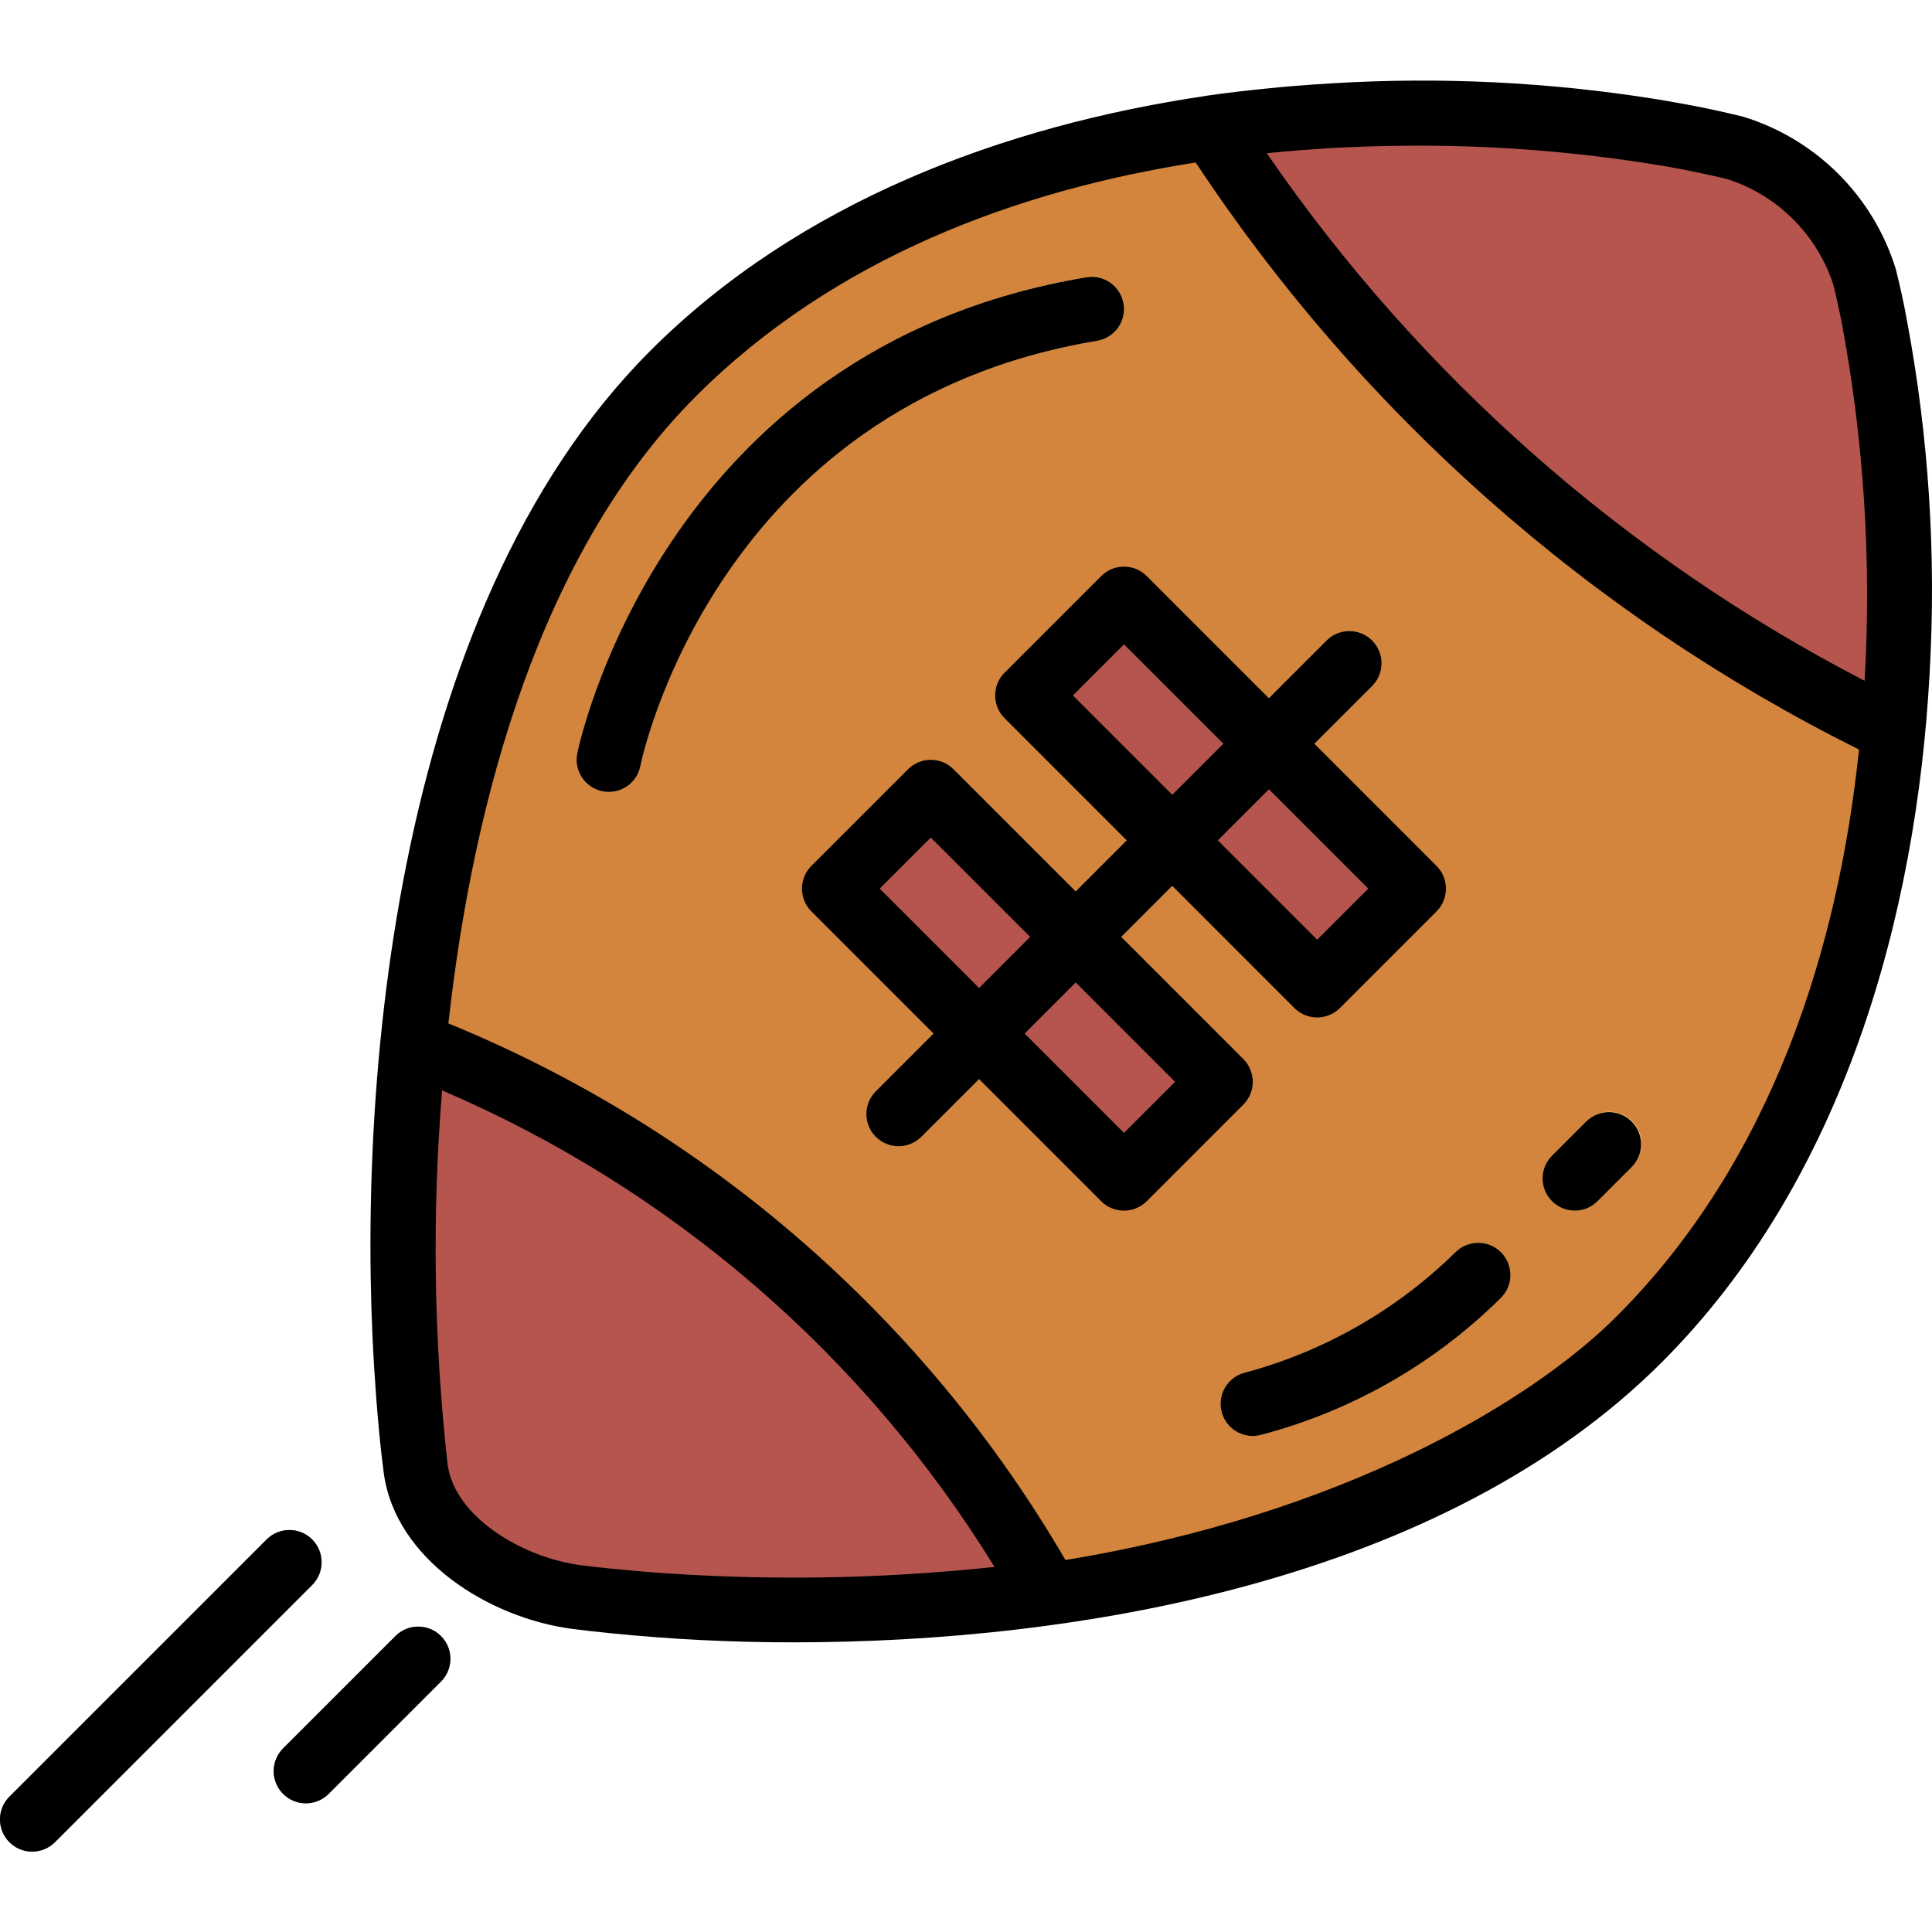
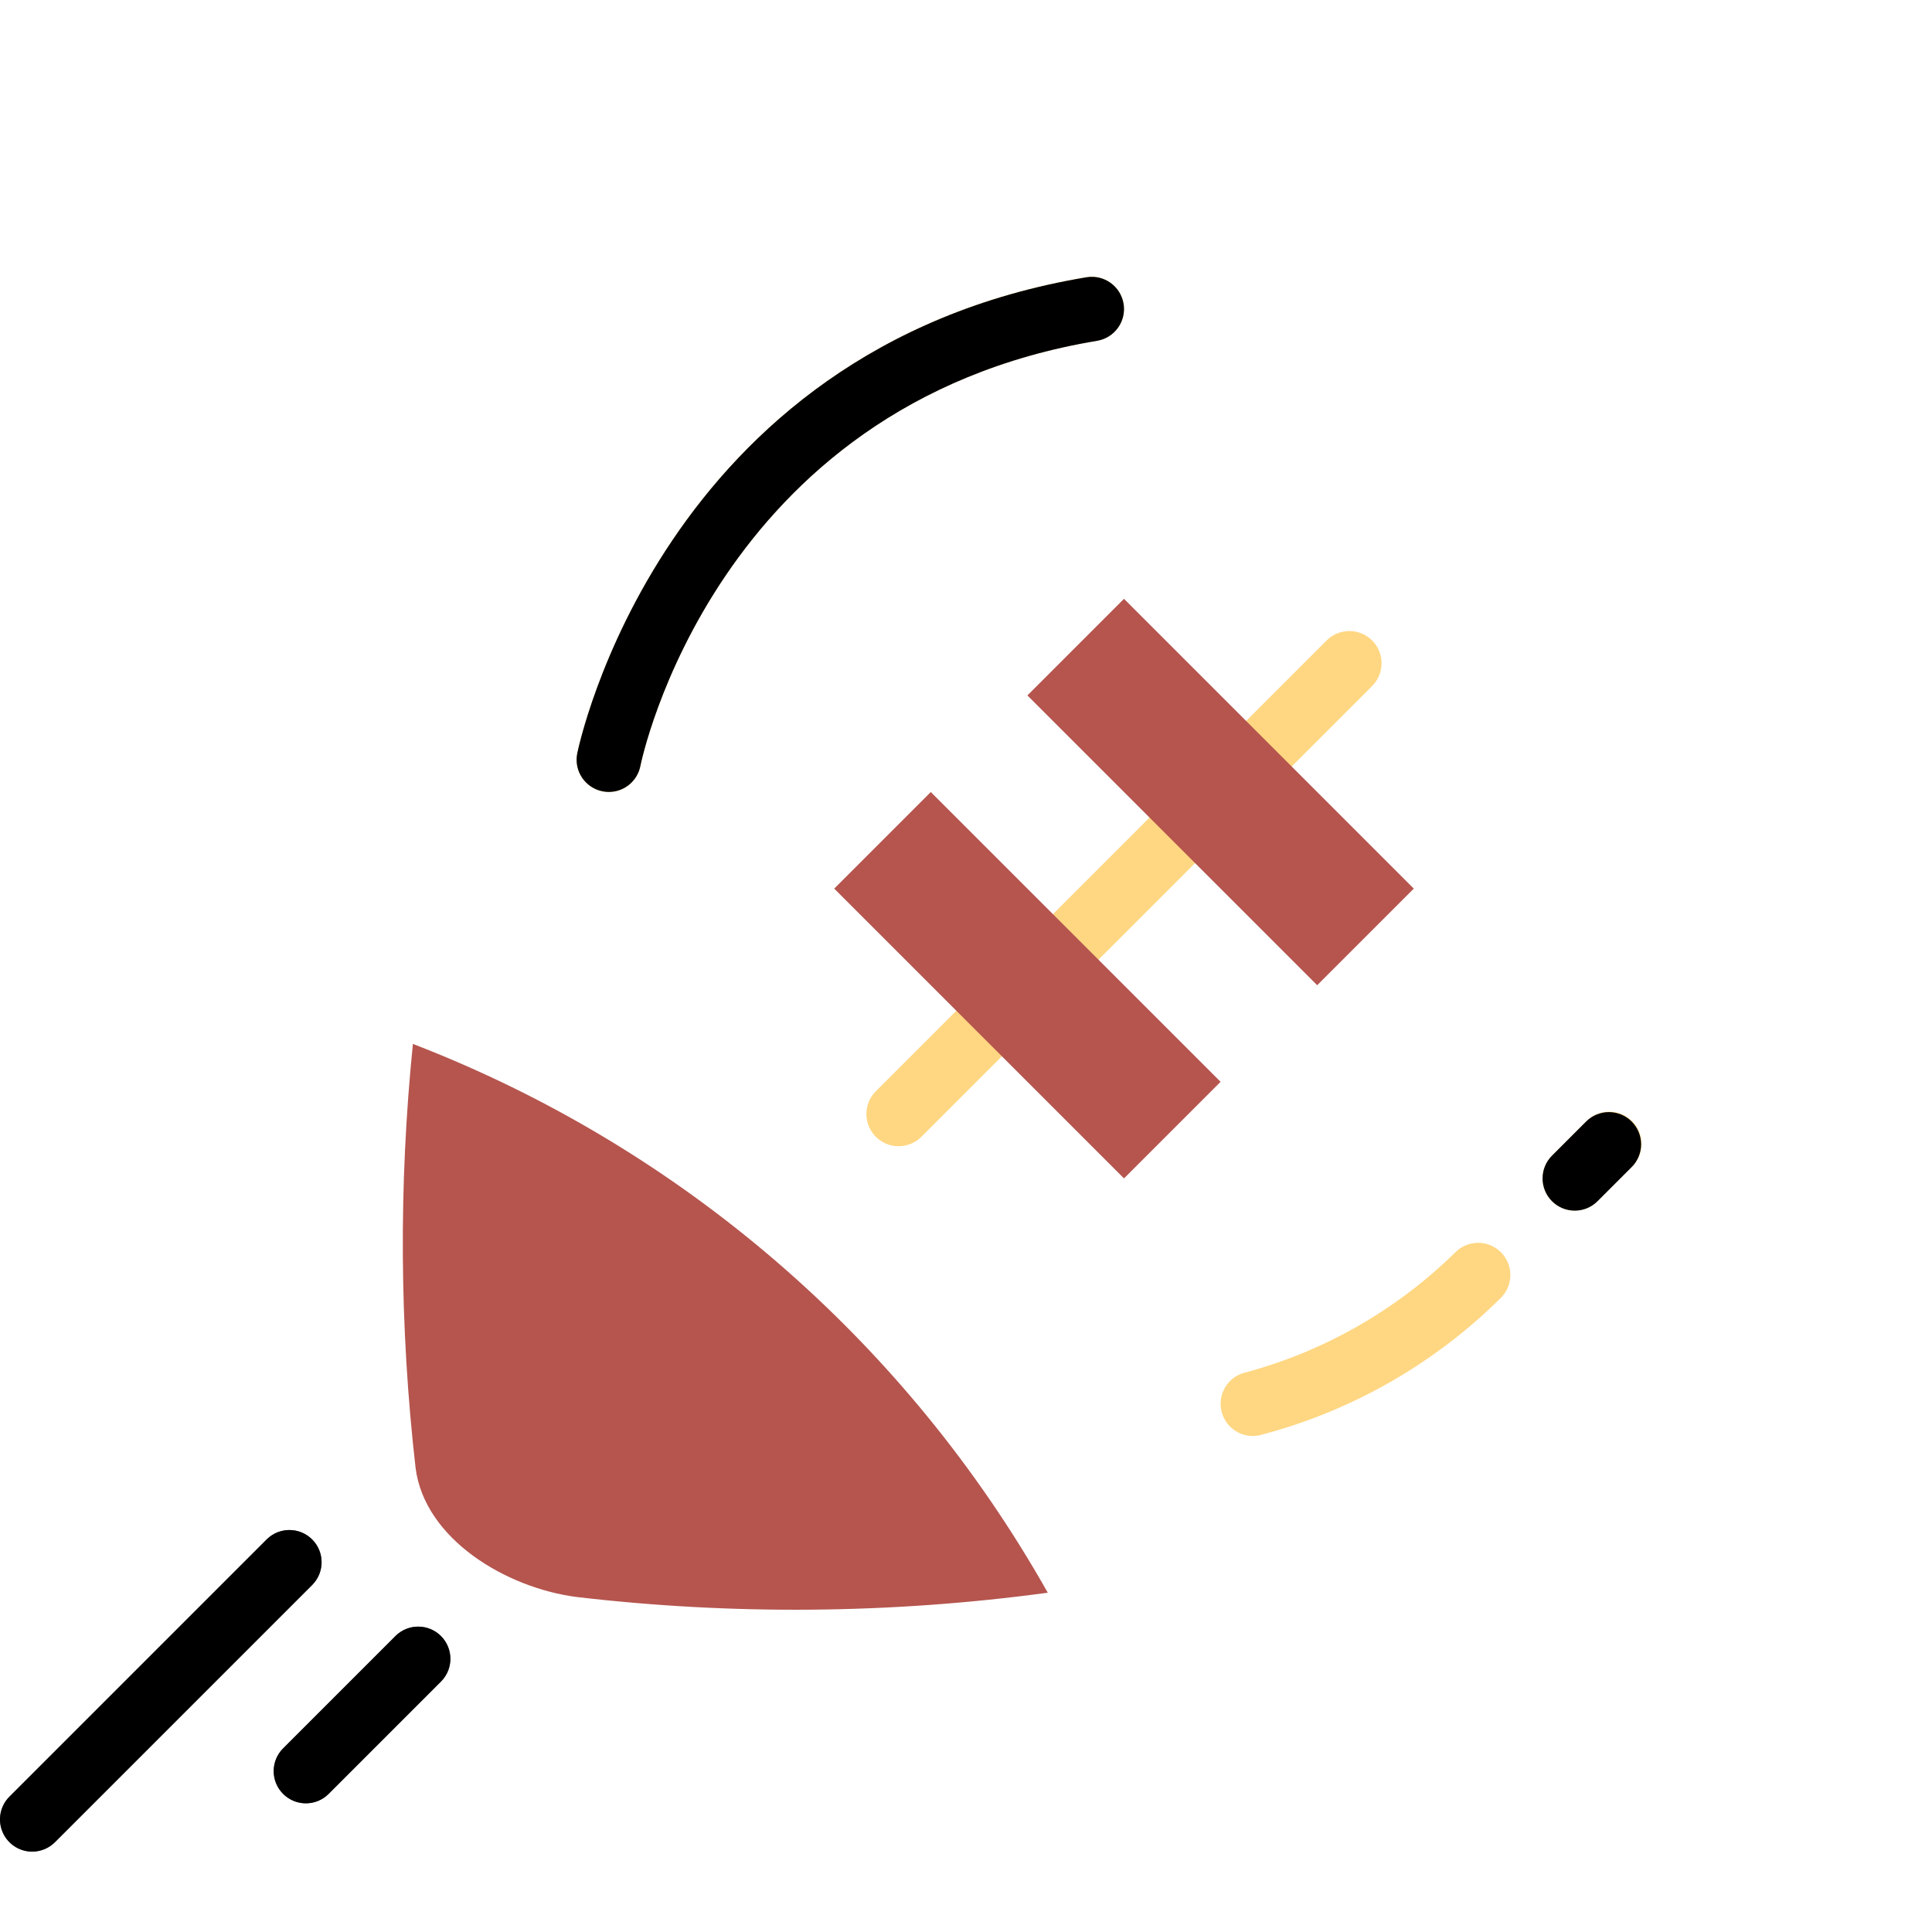
<svg xmlns="http://www.w3.org/2000/svg" height="480pt" viewBox="0 -20 480.02 480" width="480pt">
-   <path d="m407.262 312.777c-71.199 71.199-206.566 71.473-264 64-17.598-2.289-37.711-14.402-40-32-7.473-57.434-7.199-200.801 64-272 75.41-75.41 205.719-70.617 264-56 15.25 4.805 27.195 16.75 32 32 14.617 58.281 19.41 188.59-56 264zm0 0" fill="#d3843d" />
  <path d="m151.27 176.777c-.508 0-1.012-.051-1.512-.145-4.34-.832-7.188-5.027-6.352-9.367.191-1 20.52-100.711 126.543-118.402 4.359-.727 8.48 2.219 9.211 6.578.727 4.359-2.219 8.48-6.578 9.207-95.199 15.863-113.289 104.719-113.465 105.602-.707 3.777-4.004 6.52-7.848 6.527zm0 0" fill="#ffd782" />
  <path d="m223.262 264.777c-3.234 0-6.152-1.949-7.391-4.938-1.234-2.992-.551-6.43 1.734-8.719l112-112c3.125-3.125 8.191-3.121 11.316.004s3.121 8.191-.004 11.316l-112 112c-1.5 1.496-3.535 2.336-5.656 2.336zm0 0" fill="#ffd782" />
  <path d="m207.266 200.773 24-24 72 72-24 24zm0 0" fill="#b5554e" />
  <path d="m255.266 152.773 24-24.004 72 72-24 24.004zm0 0" fill="#b5554e" />
  <path d="m311.254 336.777c-4.082-.008-7.504-3.09-7.938-7.152-.434-4.059 2.262-7.793 6.25-8.664 19.621-5.312 37.543-15.59 52.039-29.84 3.125-3.125 8.191-3.121 11.316.004s3.121 8.191-.004 11.316c-16.625 16.496-37.328 28.285-60 34.16-.547.113-1.105.176-1.664.176zm0 0" fill="#ffd782" />
  <path d="m391.262 280.777c-3.234 0-6.152-1.949-7.391-4.938-1.234-2.992-.551-6.43 1.734-8.719l8.48-8.48c2.008-2.078 4.984-2.914 7.781-2.18 2.797.73 4.98 2.914 5.711 5.711.734 2.797-.102 5.773-2.18 7.781l-8.48 8.48c-1.5 1.5-3.535 2.344-5.656 2.344zm0 0" fill="#ffd782" />
  <path d="m102.59 239.359c-3.555 35.062-3.332 70.406.672 105.418 2.289 17.598 22.402 29.711 40 32 38.914 4.551 78.242 4.191 117.066-1.066-35.156-62.383-90.922-110.59-157.738-136.352zm0 0" fill="#b5554e" />
-   <path d="m463.262 48.777c-4.805-15.25-16.75-27.195-32-32-42.812-9.641-87.031-11.355-130.465-5.055 41.691 64.602 100.371 116.473 169.602 149.918 3.66-37.762 1.25-75.863-7.137-112.863zm0 0" fill="#b5554e" />
  <path d="m8 440.039c-3.238 0-6.152-1.949-7.391-4.938-1.238-2.988-.555-6.43 1.734-8.715l64-64c3.137-3.035 8.129-2.992 11.215.094 3.086 3.086 3.129 8.078.094 11.215l-64 64c-1.496 1.5-3.531 2.344-5.652 2.344zm0 0" fill="#5a6470" />
  <path d="m76 428.039c-3.238 0-6.152-1.949-7.391-4.938-1.238-2.988-.555-6.43 1.734-8.715l28-28c3.137-3.035 8.129-2.992 11.215.094 3.086 3.086 3.129 8.078.094 11.215l-28 28c-1.496 1.5-3.531 2.344-5.652 2.344zm0 0" fill="#5a6470" />
  <path d="m272.582 64.664c4.359-.727 7.305-4.848 6.578-9.207-.73-4.359-4.852-7.305-9.211-6.578-106.023 17.676-126.352 117.387-126.543 118.363-.836 4.34 2.012 8.535 6.352 9.367.5.094 1.004.145 1.512.145 3.836-.004 7.129-2.73 7.848-6.496.176-.871 18.297-89.73 113.465-105.594zm0 0" />
-   <path d="m308.918 243.121-30.344-30.344 12.688-12.688 30.336 30.352c3.125 3.121 8.188 3.121 11.312 0l24-24c3.125-3.125 3.125-8.188 0-11.312l-30.344-30.344 14.352-14.344c3.125-3.125 3.125-8.195 0-11.32s-8.195-3.125-11.32 0l-14.344 14.344-30.344-30.344c-3.125-3.125-8.188-3.125-11.312 0l-24 24c-3.121 3.125-3.121 8.188 0 11.312l30.344 30.344-12.688 12.688-30.344-30.344c-3.125-3.125-8.188-3.125-11.312 0l-24 24c-3.121 3.125-3.121 8.188 0 11.312l30.344 30.344-14.344 14.344c-3.125 3.125-3.125 8.195 0 11.32s8.195 3.125 11.32 0l14.344-14.344 30.336 30.344c3.125 3.121 8.188 3.121 11.312 0l24-24c1.504-1.5 2.348-3.535 2.352-5.66 0-2.121-.844-4.16-2.344-5.66zm31.031-42.344-12.688 12.688-24.688-24.688 12.688-12.688zm-73.375-48 12.688-12.688 24.688 24.688-12.688 12.688zm-48 48 12.688-12.688 24.688 24.688-12.688 12.688zm60.688 60.688-24.688-24.688 12.688-12.688 24.688 24.688zm0 0" />
-   <path d="m361.598 291.121c-14.496 14.25-32.418 24.527-52.039 29.84-3.988.871-6.684 4.605-6.25 8.664.434 4.062 3.855 7.145 7.938 7.152.566-.004 1.133-.066 1.688-.184 22.672-5.875 43.375-17.664 60-34.16 3.125-3.133 3.117-8.199-.012-11.324s-8.199-3.117-11.324.012zm0 0" />
  <path d="m405.398 258.641c-3.125-3.121-8.188-3.121-11.312 0l-8.48 8.48c-3.125 3.125-3.125 8.191-.004 11.316 3.125 3.125 8.191 3.129 11.316.004l8.48-8.48c1.504-1.5 2.348-3.535 2.348-5.66s-.844-4.16-2.348-5.66zm0 0" />
-   <path d="m471.023 46.832c-5.586-18.078-19.738-32.23-37.816-37.816-3.762-.941-7.855-1.855-12.242-2.711-1.598-.312-3.199-.582-4.797-.879-1.602-.297-3.09-.527-4.672-.801-26.594-4.25-53.57-5.57-80.449-3.938-3.09.176-6.195.391-9.32.641-2.074.176-4.129.359-6.199.57-5.258.52-10.535 1.117-15.848 1.887l-.168.047c-50.113 7.41-100.883 26.258-137.914 63.289-65.168 65.168-73.559 188-68.223 258.719.039.57.078 1.121.121 1.672.207 2.57.406 5.113.637 7.539.449 4.719.883 8.398 1.195 10.758 2.812 21.672 26.262 36.215 46.895 38.895 2.238.297 5.543.684 9.602 1.082 15.094 1.52 30.258 2.273 45.43 2.254 69.746 0 161.023-14.98 215.648-69.598 45.223-45.223 63.199-110.914 66.512-170.855v-.152c1.699-29.359-.18-58.816-5.602-87.723-.797-4.469-1.75-8.742-2.789-12.879zm-15.52 3.891c.695 2.773 1.32 5.68 1.926 8.598 5.625 29.586 7.59 59.75 5.848 89.816-59.539-30.801-110.555-75.82-148.527-131.062l1.191-.129c4.641-.473 9.25-.801 13.816-1.121 3.09-.184 6.137-.305 9.168-.406l2.93-.098c3.359-.086 6.695-.145 9.969-.145 20.855-.043 41.676 1.688 62.238 5.176l1.414.25c1.938.352 3.746.711 5.523 1.078 2.887.602 5.742 1.211 8.316 1.855 12.41 4.051 22.137 13.777 26.188 26.188zm-344.305 293.023c-3.434-30.832-3.887-61.922-1.352-92.84 56.875 24.352 104.816 65.711 137.246 118.398-28.965 3.098-58.16 3.488-87.199 1.176-5.184-.496-10.305-.91-15.625-1.602-14.566-1.934-31.375-12.039-33.07-25.133zm290.398-36.625c-20.855 20.848-67.641 49.121-136.879 60.465-35.035-60.105-88.926-106.969-153.312-133.32 6.191-55.824 22.992-117.297 61.512-155.824 34.504-34.504 80.152-51.199 124.168-58.082 41.137 62.277 97.988 112.59 164.801 145.859-5.09 48.918-21.383 102.008-60.289 140.902zm0 0" />
  <path d="m8 440.039c2.121 0 4.156-.844 5.652-2.344l64-64c3.035-3.137 2.992-8.129-.094-11.215-3.086-3.086-8.078-3.129-11.215-.094l-64 64c-2.289 2.285-2.973 5.727-1.734 8.715 1.238 2.988 4.152 4.938 7.391 4.938zm0 0" />
  <path d="m70.344 425.695c3.121 3.125 8.188 3.125 11.309 0l28-28c3.035-3.137 2.992-8.129-.094-11.215-3.086-3.086-8.078-3.129-11.215-.094l-28 28c-3.125 3.121-3.125 8.188 0 11.309zm0 0" />
</svg>